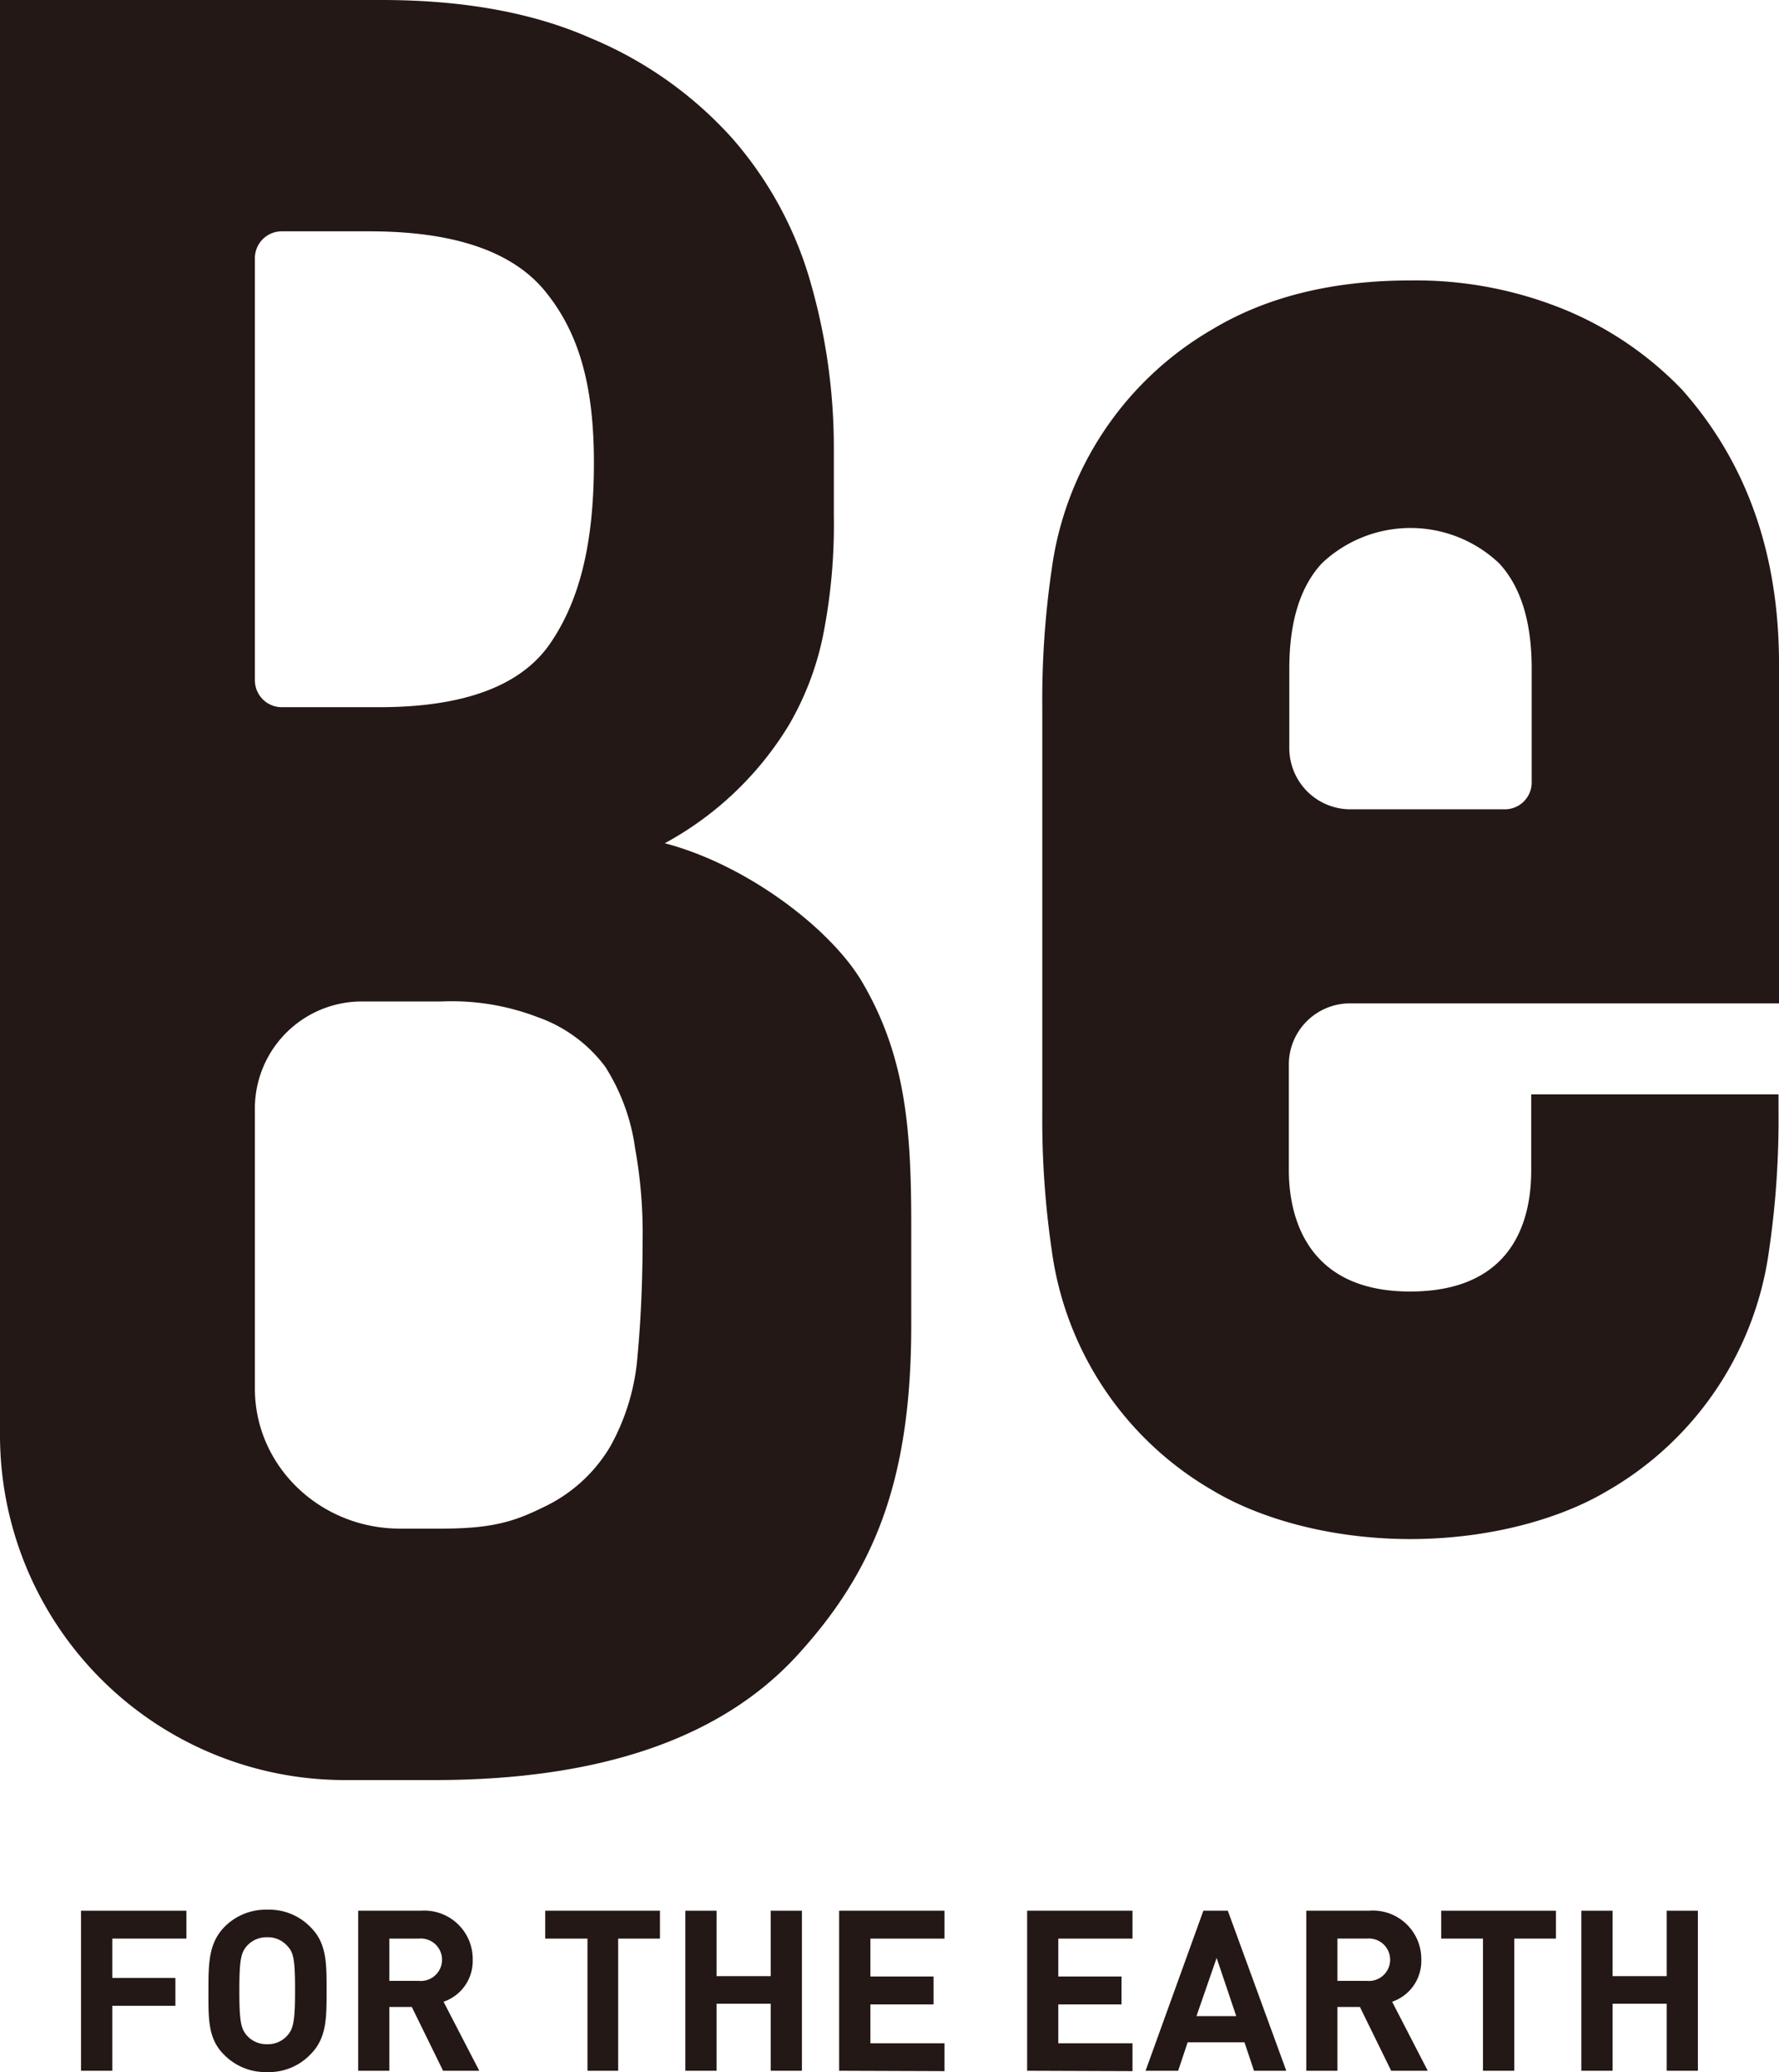
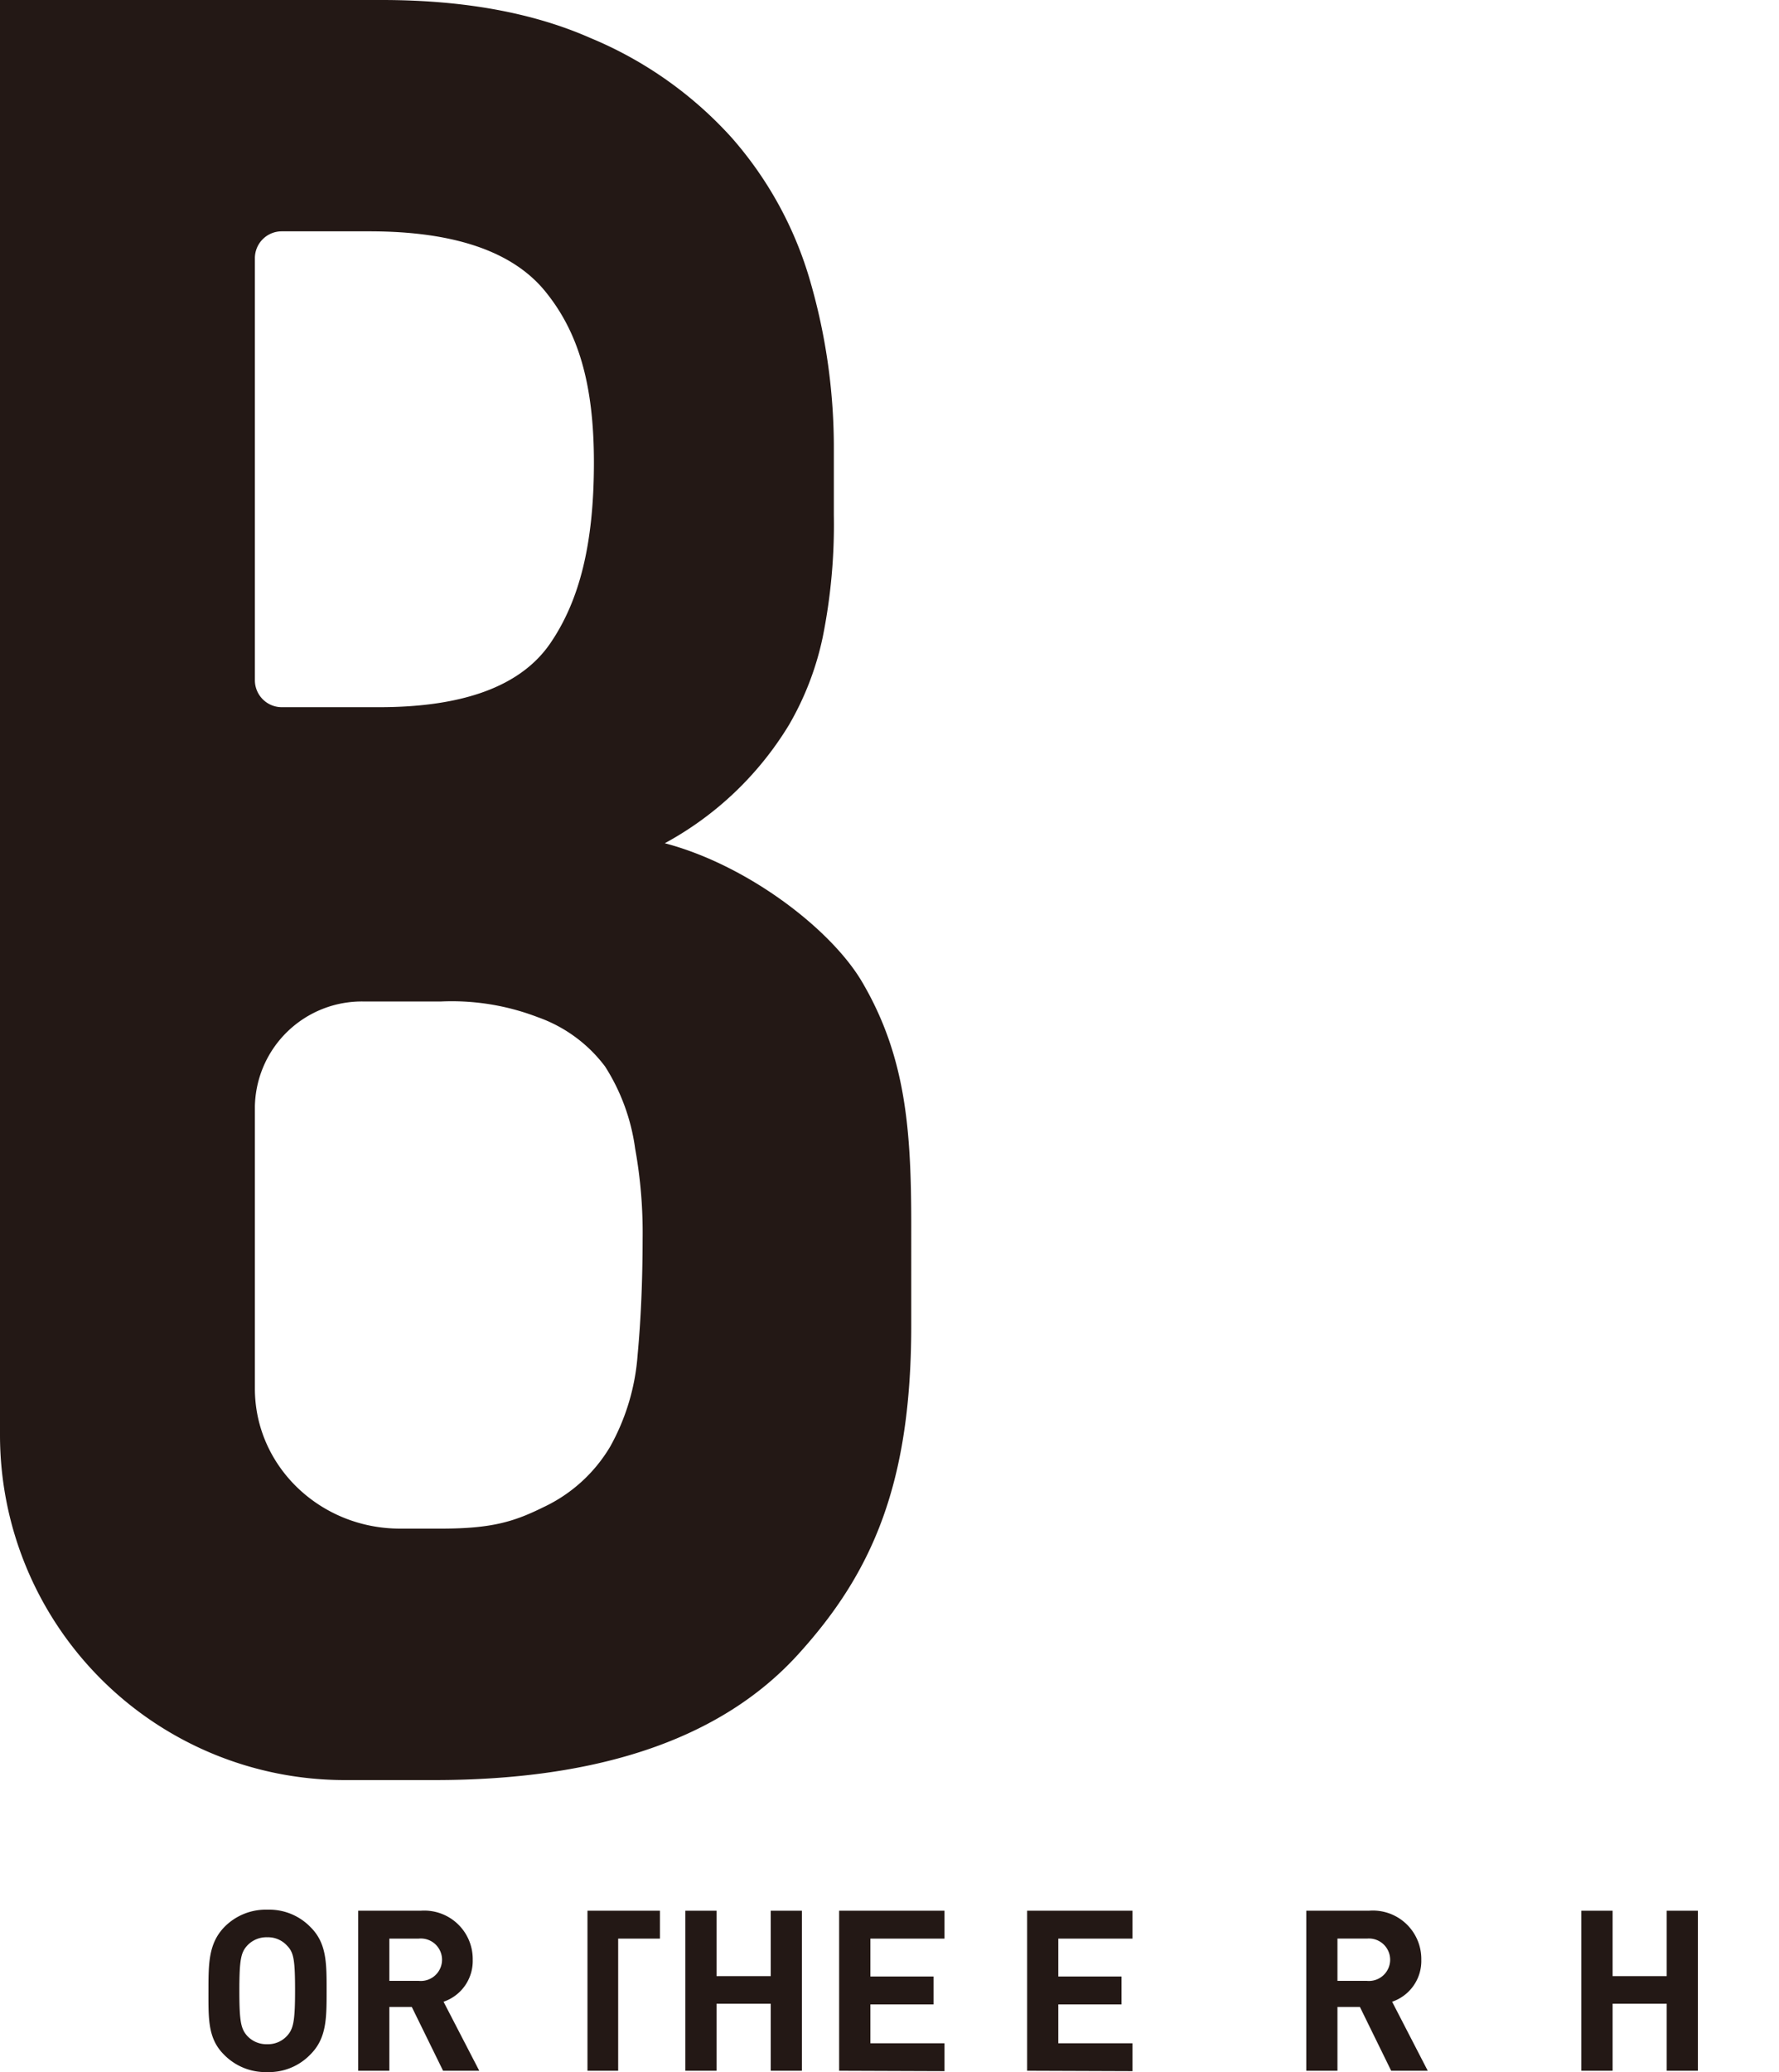
<svg xmlns="http://www.w3.org/2000/svg" viewBox="0 0 187.75 218.55">
  <defs>
    <style>.cls-1{fill:#231815;}</style>
  </defs>
  <g id="レイヤー_2" data-name="レイヤー 2">
    <g id="レイヤー_1-2" data-name="レイヤー 1">
      <path class="cls-1" d="M0,151.36V0H40.29q12.92,0,22,4A41.48,41.48,0,0,1,77.2,14.5a39.38,39.38,0,0,1,8.31,15.17A63,63,0,0,1,88,47.46v6.86a60,60,0,0,1-1.18,12.92,31.11,31.11,0,0,1-3.56,9.23,34.65,34.65,0,0,1-13.1,12.47c8.66,2.27,17.49,9,20.8,14.59,4.66,7.9,5.21,15.7,5.21,25.72V139.8c0,16.53-4,26-12,34.76S63.4,187.75,45.82,187.75H36.39A36.39,36.39,0,0,1,0,151.36ZM26.9,27.23V71.75a2.84,2.84,0,0,0,2.83,2.84H40q13.45,0,18.07-6.73c3.07-4.48,4.61-10.45,4.61-19.07,0-8.44-1.71-13.85-5.14-18.06S47.93,24.4,39,24.4H29.73A2.83,2.83,0,0,0,26.9,27.23Zm0,89.48v29.75c0,8.16,6.86,14.77,15.32,14.77h4.32c5.45,0,7.77-.76,10.85-2.28a16.16,16.16,0,0,0,7-6.36,23.27,23.27,0,0,0,2.9-9.66q.52-5.6.53-12.2a49.83,49.83,0,0,0-.79-9.59,21.42,21.42,0,0,0-3.17-8.65,15.2,15.2,0,0,0-7.12-5.21,25.34,25.34,0,0,0-10.19-1.65H38.39A11.29,11.29,0,0,0,26.9,116.71Z" />
-       <path class="cls-1" d="M142.52,105.83h45.23V70q0-17.39-10.24-28.91a36.42,36.42,0,0,0-12.4-8.44,41.47,41.47,0,0,0-16.25-3.07q-12.29,0-20.85,5.12A34.6,34.6,0,0,0,111,60a95.07,95.07,0,0,0-1,14.58v42.72a95.07,95.07,0,0,0,1,14.58,34.6,34.6,0,0,0,17,25.33c5.13,3.07,12.68,5.12,20.85,5.12s15.73-2.05,20.85-5.12a34.6,34.6,0,0,0,17-25.33,95.07,95.07,0,0,0,1-14.58v-1.87h-26.1v8c0,4.1-1.1,12.79-12.79,12.79s-12.79-9.07-12.79-12.79v-11.2A6.45,6.45,0,0,1,142.52,105.83Zm-6.45-35.3q0-7.43,3.45-11.13a13.61,13.61,0,0,1,18.68,0q3.45,3.7,3.45,11.13v12a2.83,2.83,0,0,1-2.83,2.83h-16.3a6.45,6.45,0,0,1-6.45-6.45Z" />
-       <path class="cls-1" d="M11.85,204.47v4.15h6.66v2.94H11.85v6.85H8.55V201.53H19.67v2.94Z" />
      <path class="cls-1" d="M32.75,216.7a6.07,6.07,0,0,1-4.55,1.85,6.12,6.12,0,0,1-4.57-1.85C21.92,215,22,212.88,22,210s0-5,1.66-6.73a6.12,6.12,0,0,1,4.57-1.85,6.07,6.07,0,0,1,4.55,1.85c1.71,1.7,1.69,3.81,1.69,6.73S34.46,215,32.75,216.7Zm-2.44-11.47a2.72,2.72,0,0,0-2.11-.9,2.76,2.76,0,0,0-2.13.9c-.64.71-.81,1.49-.81,4.74s.17,4,.81,4.74a2.76,2.76,0,0,0,2.13.9,2.72,2.72,0,0,0,2.11-.9c.64-.71.83-1.49.83-4.74S31,205.94,30.31,205.23Z" />
      <path class="cls-1" d="M46.76,218.41l-3.3-6.73H41.09v6.73H37.8V201.53h6.61a5.11,5.11,0,0,1,5.48,5.17,4.54,4.54,0,0,1-3.08,4.43l3.77,7.28ZM44.2,204.47H41.09v4.46H44.2a2.24,2.24,0,1,0,0-4.46Z" />
-       <path class="cls-1" d="M65.24,204.47v13.94H62V204.47H57.54v-2.94H69.65v2.94Z" />
+       <path class="cls-1" d="M65.24,204.47v13.94H62V204.47v-2.94H69.65v2.94Z" />
      <path class="cls-1" d="M81.34,218.41v-7.07H75.62v7.07H72.33V201.53h3.29v6.9h5.72v-6.9h3.29v16.88Z" />
      <path class="cls-1" d="M88.56,218.41V201.53H99.68v2.94H91.86v4h6.66v2.94H91.86v4.1h7.82v2.94Z" />
      <path class="cls-1" d="M108.4,218.41V201.53h11.12v2.94h-7.83v4h6.67v2.94h-6.67v4.1h7.83v2.94Z" />
-       <path class="cls-1" d="M132.34,218.41l-1-3h-6l-1,3h-3.44L127,201.53h2.58l6.17,16.88Zm-3.94-11.9-2.13,6.14h4.2Z" />
      <path class="cls-1" d="M146.82,218.41l-3.3-6.73h-2.37v6.73h-3.29V201.53h6.61A5.11,5.11,0,0,1,150,206.7a4.54,4.54,0,0,1-3.08,4.43l3.76,7.28Zm-2.56-13.94h-3.11v4.46h3.11a2.24,2.24,0,1,0,0-4.46Z" />
-       <path class="cls-1" d="M159.81,204.47v13.94h-3.3V204.47H152.1v-2.94h12.11v2.94Z" />
      <path class="cls-1" d="M175.9,218.41v-7.07h-5.71v7.07h-3.3V201.53h3.3v6.9h5.71v-6.9h3.29v16.88Z" />
    </g>
  </g>
</svg>